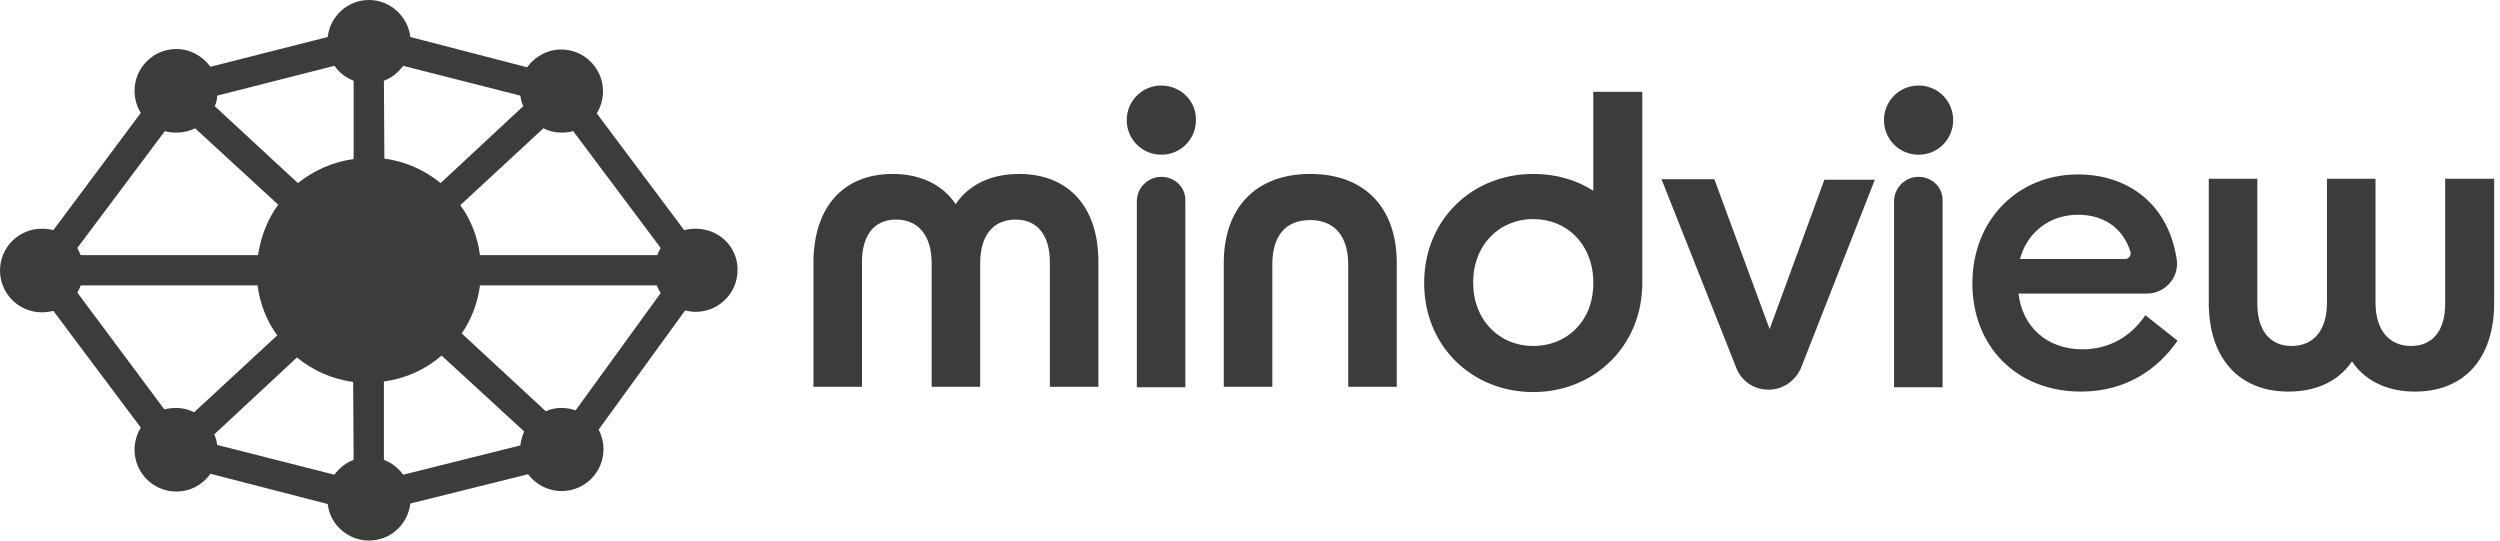
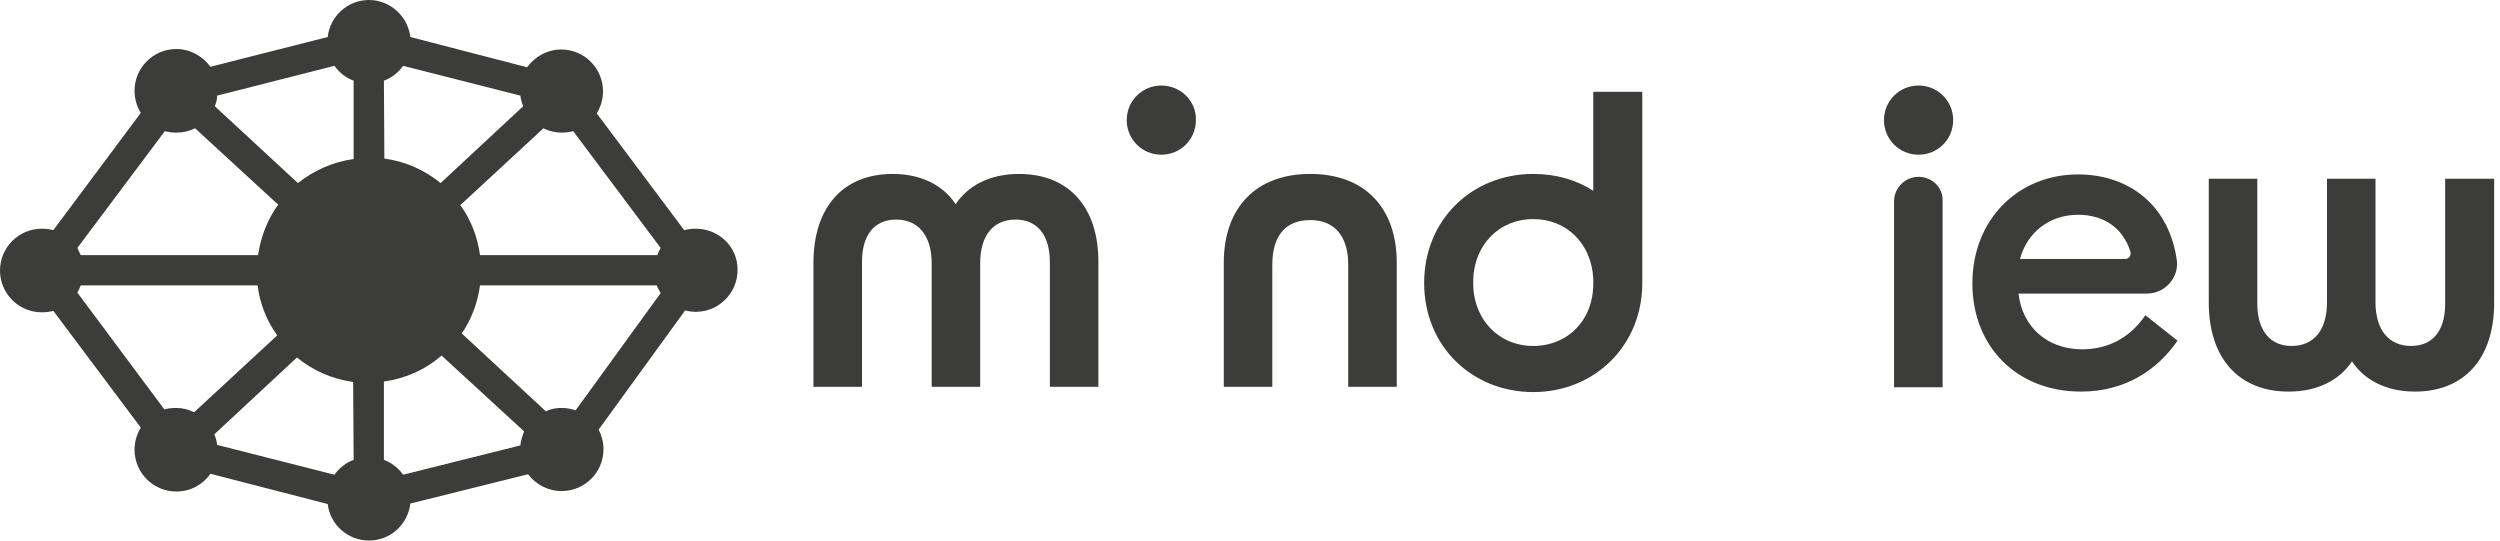
<svg xmlns="http://www.w3.org/2000/svg" width="185px" height="40px" viewBox="0 0 185 40" version="1.1">
  <title>mindview-logo</title>
  <g id="Symbols" stroke="none" stroke-width="1" fill="none" fill-rule="evenodd">
    <g id="Menu/Dark" transform="translate(-304, -28)" fill="#3C3C3B" fill-rule="nonzero">
      <g id="mindview-logo" transform="translate(304, 28)">
        <g id="Group" transform="translate(60.196, 6.329)">
          <path d="M15.218,6.542 C13.013,6.542 11.413,7.431 10.524,8.782 C9.636,7.431 8.036,6.542 5.867,6.542 C2.204,6.542 0,8.996 0,13.12 L0,22.293 L3.591,22.293 L3.591,13.049 C3.591,11.093 4.48,9.92 6.116,9.92 C7.751,9.92 8.747,11.093 8.747,13.156 L8.747,22.293 L12.338,22.293 L12.338,13.156 C12.338,11.093 13.298,9.92 14.969,9.92 C16.569,9.92 17.493,11.093 17.493,13.049 L17.493,22.293 L21.084,22.293 L21.084,13.12 C21.12,8.996 18.88,6.542 15.218,6.542 Z" id="Path" />
          <path d="M120.747,6.898 L120.747,16.142 C120.747,18.098 119.858,19.271 118.222,19.271 C116.587,19.271 115.591,18.098 115.591,16.036 L115.591,6.898 L112,6.898 L112,16.036 C112,18.098 111.04,19.271 109.369,19.271 C107.769,19.271 106.844,18.098 106.844,16.142 L106.844,6.898 L103.253,6.898 L103.253,16.071 C103.253,20.196 105.493,22.649 109.156,22.649 C111.36,22.649 112.96,21.76 113.849,20.409 C114.738,21.76 116.338,22.649 118.507,22.649 C122.169,22.649 124.373,20.196 124.373,16.071 L124.373,6.898 L120.747,6.898 Z" id="Path" />
-           <path d="M25.742,6.756 C24.747,6.756 23.929,7.573 23.929,8.569 L23.929,22.329 L27.52,22.329 L27.52,8.533 C27.556,7.538 26.738,6.756 25.742,6.756 Z" id="Path" />
          <path d="M36.764,6.542 C32.747,6.542 30.364,9.031 30.364,13.12 L30.364,22.293 L33.956,22.293 L33.956,13.262 C33.956,11.093 34.951,9.956 36.764,9.956 C38.542,9.956 39.573,11.129 39.573,13.262 L39.573,22.293 L43.164,22.293 L43.164,13.12 C43.164,9.031 40.782,6.542 36.764,6.542 Z" id="Path" />
-           <path d="M70.756,18.027 L66.667,6.933 L62.756,6.933 L68.267,20.836 C68.658,21.902 69.618,22.507 70.684,22.507 L70.684,22.507 C71.751,22.507 72.711,21.831 73.102,20.836 L78.542,6.969 L74.809,6.969 L70.756,18.027 Z" id="Path" />
          <path d="M81.778,6.756 C80.782,6.756 79.964,7.573 79.964,8.569 L79.964,22.329 L83.556,22.329 L83.556,8.533 C83.591,7.538 82.773,6.756 81.778,6.756 Z" id="Path" />
          <path d="M93.902,19.52 C91.271,19.52 89.458,17.849 89.173,15.396 L98.667,15.396 C100.053,15.396 101.12,14.151 100.871,12.8 C100.196,8.533 97.031,6.578 93.582,6.578 C89.138,6.578 85.76,9.92 85.76,14.649 C85.76,19.271 88.996,22.649 93.796,22.649 C97.067,22.649 99.449,21.049 100.942,18.88 L98.56,16.996 C97.458,18.631 95.822,19.52 93.902,19.52 Z M93.582,9.564 C95.431,9.564 96.889,10.489 97.458,12.302 C97.529,12.551 97.351,12.836 97.067,12.836 L89.28,12.836 C89.813,10.88 91.449,9.564 93.582,9.564 Z" id="Shape" />
          <path d="M25.742,0 C24.32,0 23.182,1.138 23.182,2.56 C23.182,3.982 24.32,5.12 25.742,5.12 C27.164,5.12 28.302,3.982 28.302,2.56 C28.338,1.138 27.164,0 25.742,0 Z" id="Path" />
          <path d="M81.778,0 C80.356,0 79.218,1.138 79.218,2.56 C79.218,3.982 80.356,5.12 81.778,5.12 C83.2,5.12 84.338,3.982 84.338,2.56 C84.338,1.138 83.2,0 81.778,0 Z" id="Path" />
          <path d="M57.707,7.787 C56.427,6.969 54.933,6.542 53.262,6.542 C48.747,6.542 45.191,9.92 45.191,14.613 C45.191,19.307 48.747,22.684 53.262,22.684 C57.778,22.684 61.333,19.271 61.333,14.613 L61.333,0.462 L57.707,0.462 L57.707,7.787 Z M53.262,19.271 C50.738,19.271 48.818,17.351 48.818,14.578 C48.818,11.804 50.738,9.884 53.262,9.884 C55.716,9.884 57.564,11.662 57.707,14.293 L57.707,14.578 L57.707,14.578 C57.742,17.351 55.822,19.271 53.262,19.271 Z" id="Shape" />
        </g>
        <path d="M51.484,16.924 C51.2,16.924 50.916,16.96 50.631,17.031 L44.16,8.391 C44.444,7.929 44.622,7.36 44.622,6.756 C44.622,5.049 43.236,3.662 41.529,3.662 C40.498,3.662 39.573,4.196 39.004,4.978 L30.364,2.738 C30.187,1.209 28.871,0 27.307,0 C25.707,0 24.427,1.209 24.249,2.738 L15.573,4.942 C15.004,4.16 14.08,3.627 13.049,3.627 C11.342,3.627 9.956,5.013 9.956,6.72 C9.956,7.324 10.133,7.893 10.418,8.356 L3.947,17.031 C3.662,16.96 3.413,16.924 3.093,16.924 C1.387,16.924 0,18.311 0,20.018 C0,21.724 1.387,23.111 3.093,23.111 C3.378,23.111 3.662,23.076 3.947,23.004 L10.418,31.644 C10.133,32.107 9.956,32.676 9.956,33.28 C9.956,34.987 11.342,36.373 13.049,36.373 C14.08,36.373 15.004,35.876 15.573,35.058 L24.249,37.298 C24.427,38.827 25.742,40 27.307,40 C28.907,40 30.187,38.791 30.364,37.262 L39.076,35.093 C39.644,35.84 40.533,36.338 41.564,36.338 C43.271,36.338 44.658,34.951 44.658,33.244 C44.658,32.711 44.516,32.213 44.302,31.787 L50.702,22.969 C50.951,23.04 51.236,23.076 51.484,23.076 C53.191,23.076 54.578,21.689 54.578,19.982 C54.613,18.311 53.227,16.924 51.484,16.924 Z M12.196,9.707 C12.48,9.778 12.729,9.813 13.049,9.813 C13.547,9.813 14.009,9.707 14.436,9.493 L20.587,15.147 C19.804,16.213 19.307,17.493 19.093,18.88 L5.973,18.88 C5.902,18.702 5.796,18.524 5.724,18.347 L12.196,9.707 Z M14.364,30.507 C13.938,30.293 13.511,30.187 13.013,30.187 C12.729,30.187 12.444,30.222 12.16,30.293 L5.724,21.653 C5.831,21.476 5.902,21.298 5.973,21.12 L19.058,21.12 C19.236,22.471 19.733,23.751 20.516,24.818 L14.364,30.507 Z M26.169,34.027 C25.6,34.24 25.102,34.631 24.747,35.129 L16.071,32.924 C16.036,32.64 15.964,32.391 15.858,32.142 L21.973,26.453 C23.147,27.413 24.569,28.053 26.133,28.267 L26.169,34.027 Z M26.169,11.769 C24.604,11.982 23.218,12.622 22.044,13.547 L15.893,7.858 C16,7.609 16.071,7.36 16.071,7.076 L24.747,4.871 C25.102,5.369 25.6,5.76 26.169,5.973 L26.169,11.769 Z M40.213,9.493 C40.64,9.707 41.067,9.813 41.564,9.813 C41.849,9.813 42.133,9.778 42.418,9.707 L48.889,18.347 C48.782,18.524 48.711,18.702 48.64,18.88 L35.52,18.88 C35.342,17.529 34.844,16.249 34.062,15.182 L40.213,9.493 Z M28.409,5.973 C28.978,5.76 29.476,5.369 29.831,4.871 L38.507,7.076 C38.542,7.36 38.613,7.609 38.72,7.858 L32.604,13.547 C31.431,12.587 30.009,11.947 28.444,11.733 L28.409,5.973 Z M38.507,32.96 L29.831,35.129 C29.476,34.631 28.978,34.24 28.409,34.027 L28.409,28.231 C30.009,28.018 31.502,27.342 32.676,26.311 L38.791,31.929 C38.649,32.249 38.542,32.604 38.507,32.96 Z M42.596,30.364 C42.276,30.258 41.92,30.187 41.564,30.187 C41.138,30.187 40.747,30.258 40.391,30.436 L34.169,24.676 C34.88,23.644 35.342,22.436 35.52,21.12 L48.604,21.12 C48.676,21.333 48.782,21.511 48.889,21.689 L42.596,30.364 Z" id="Shape" />
      </g>
    </g>
  </g>
</svg>